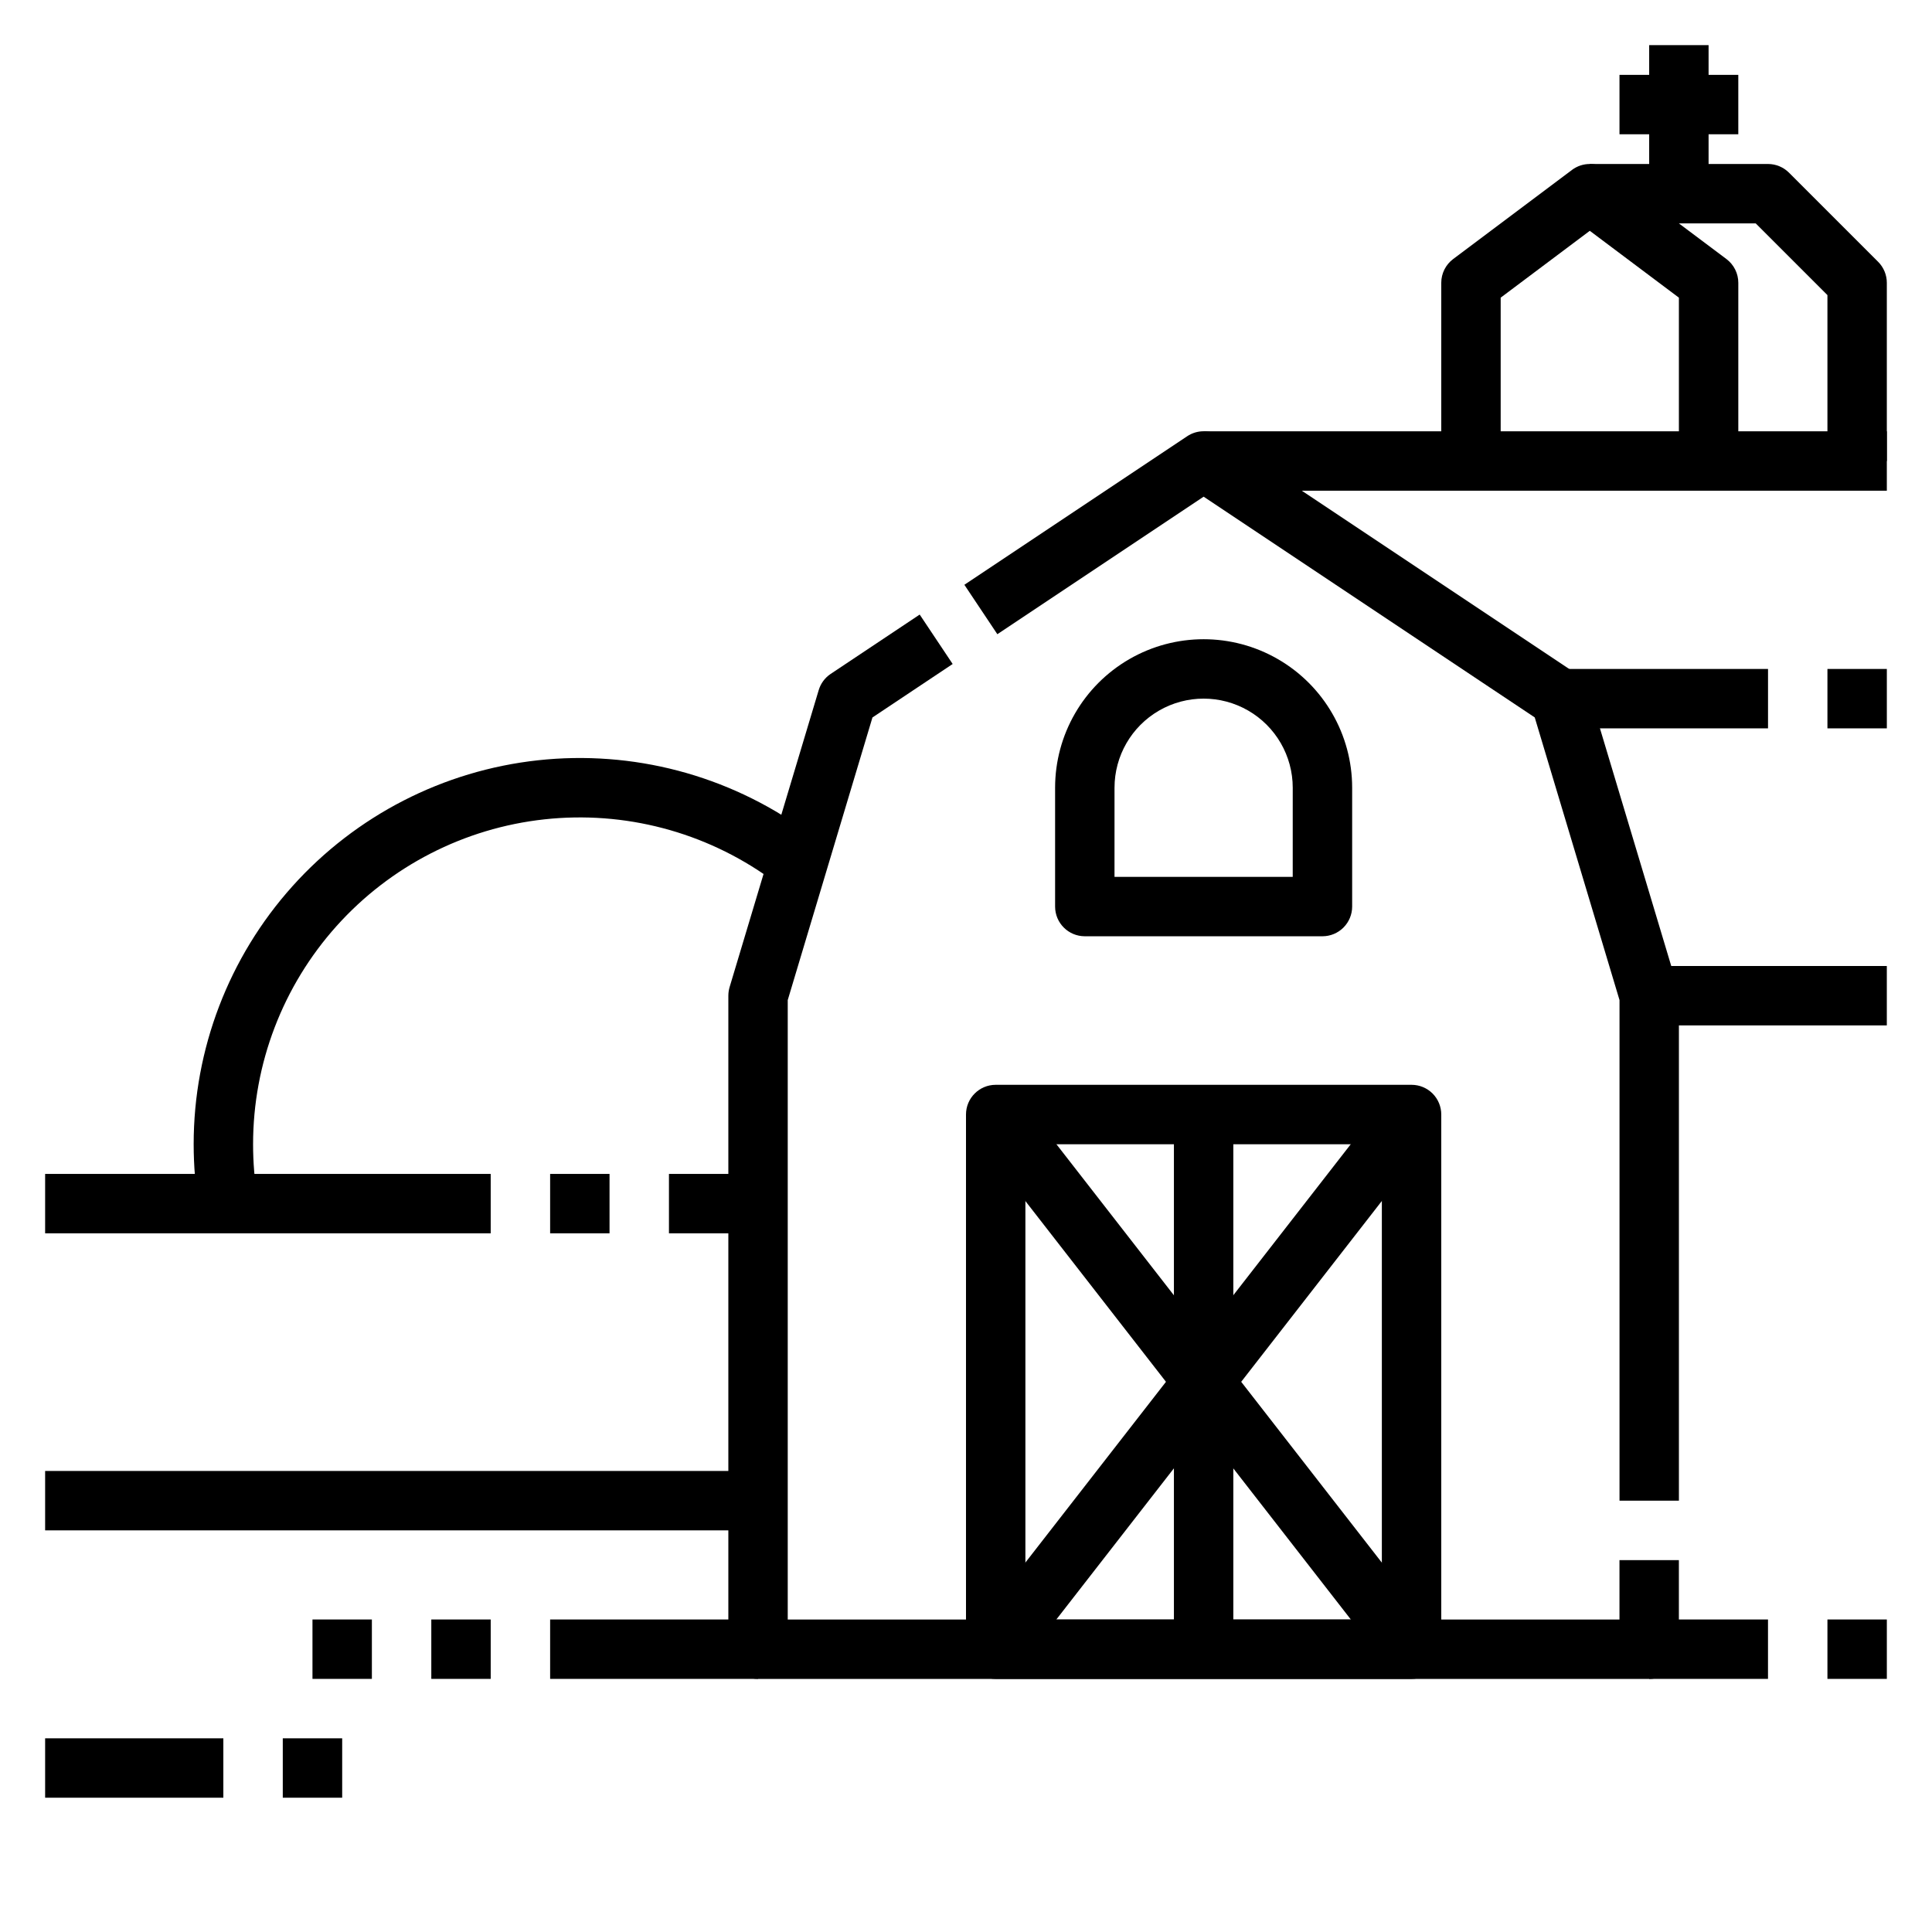
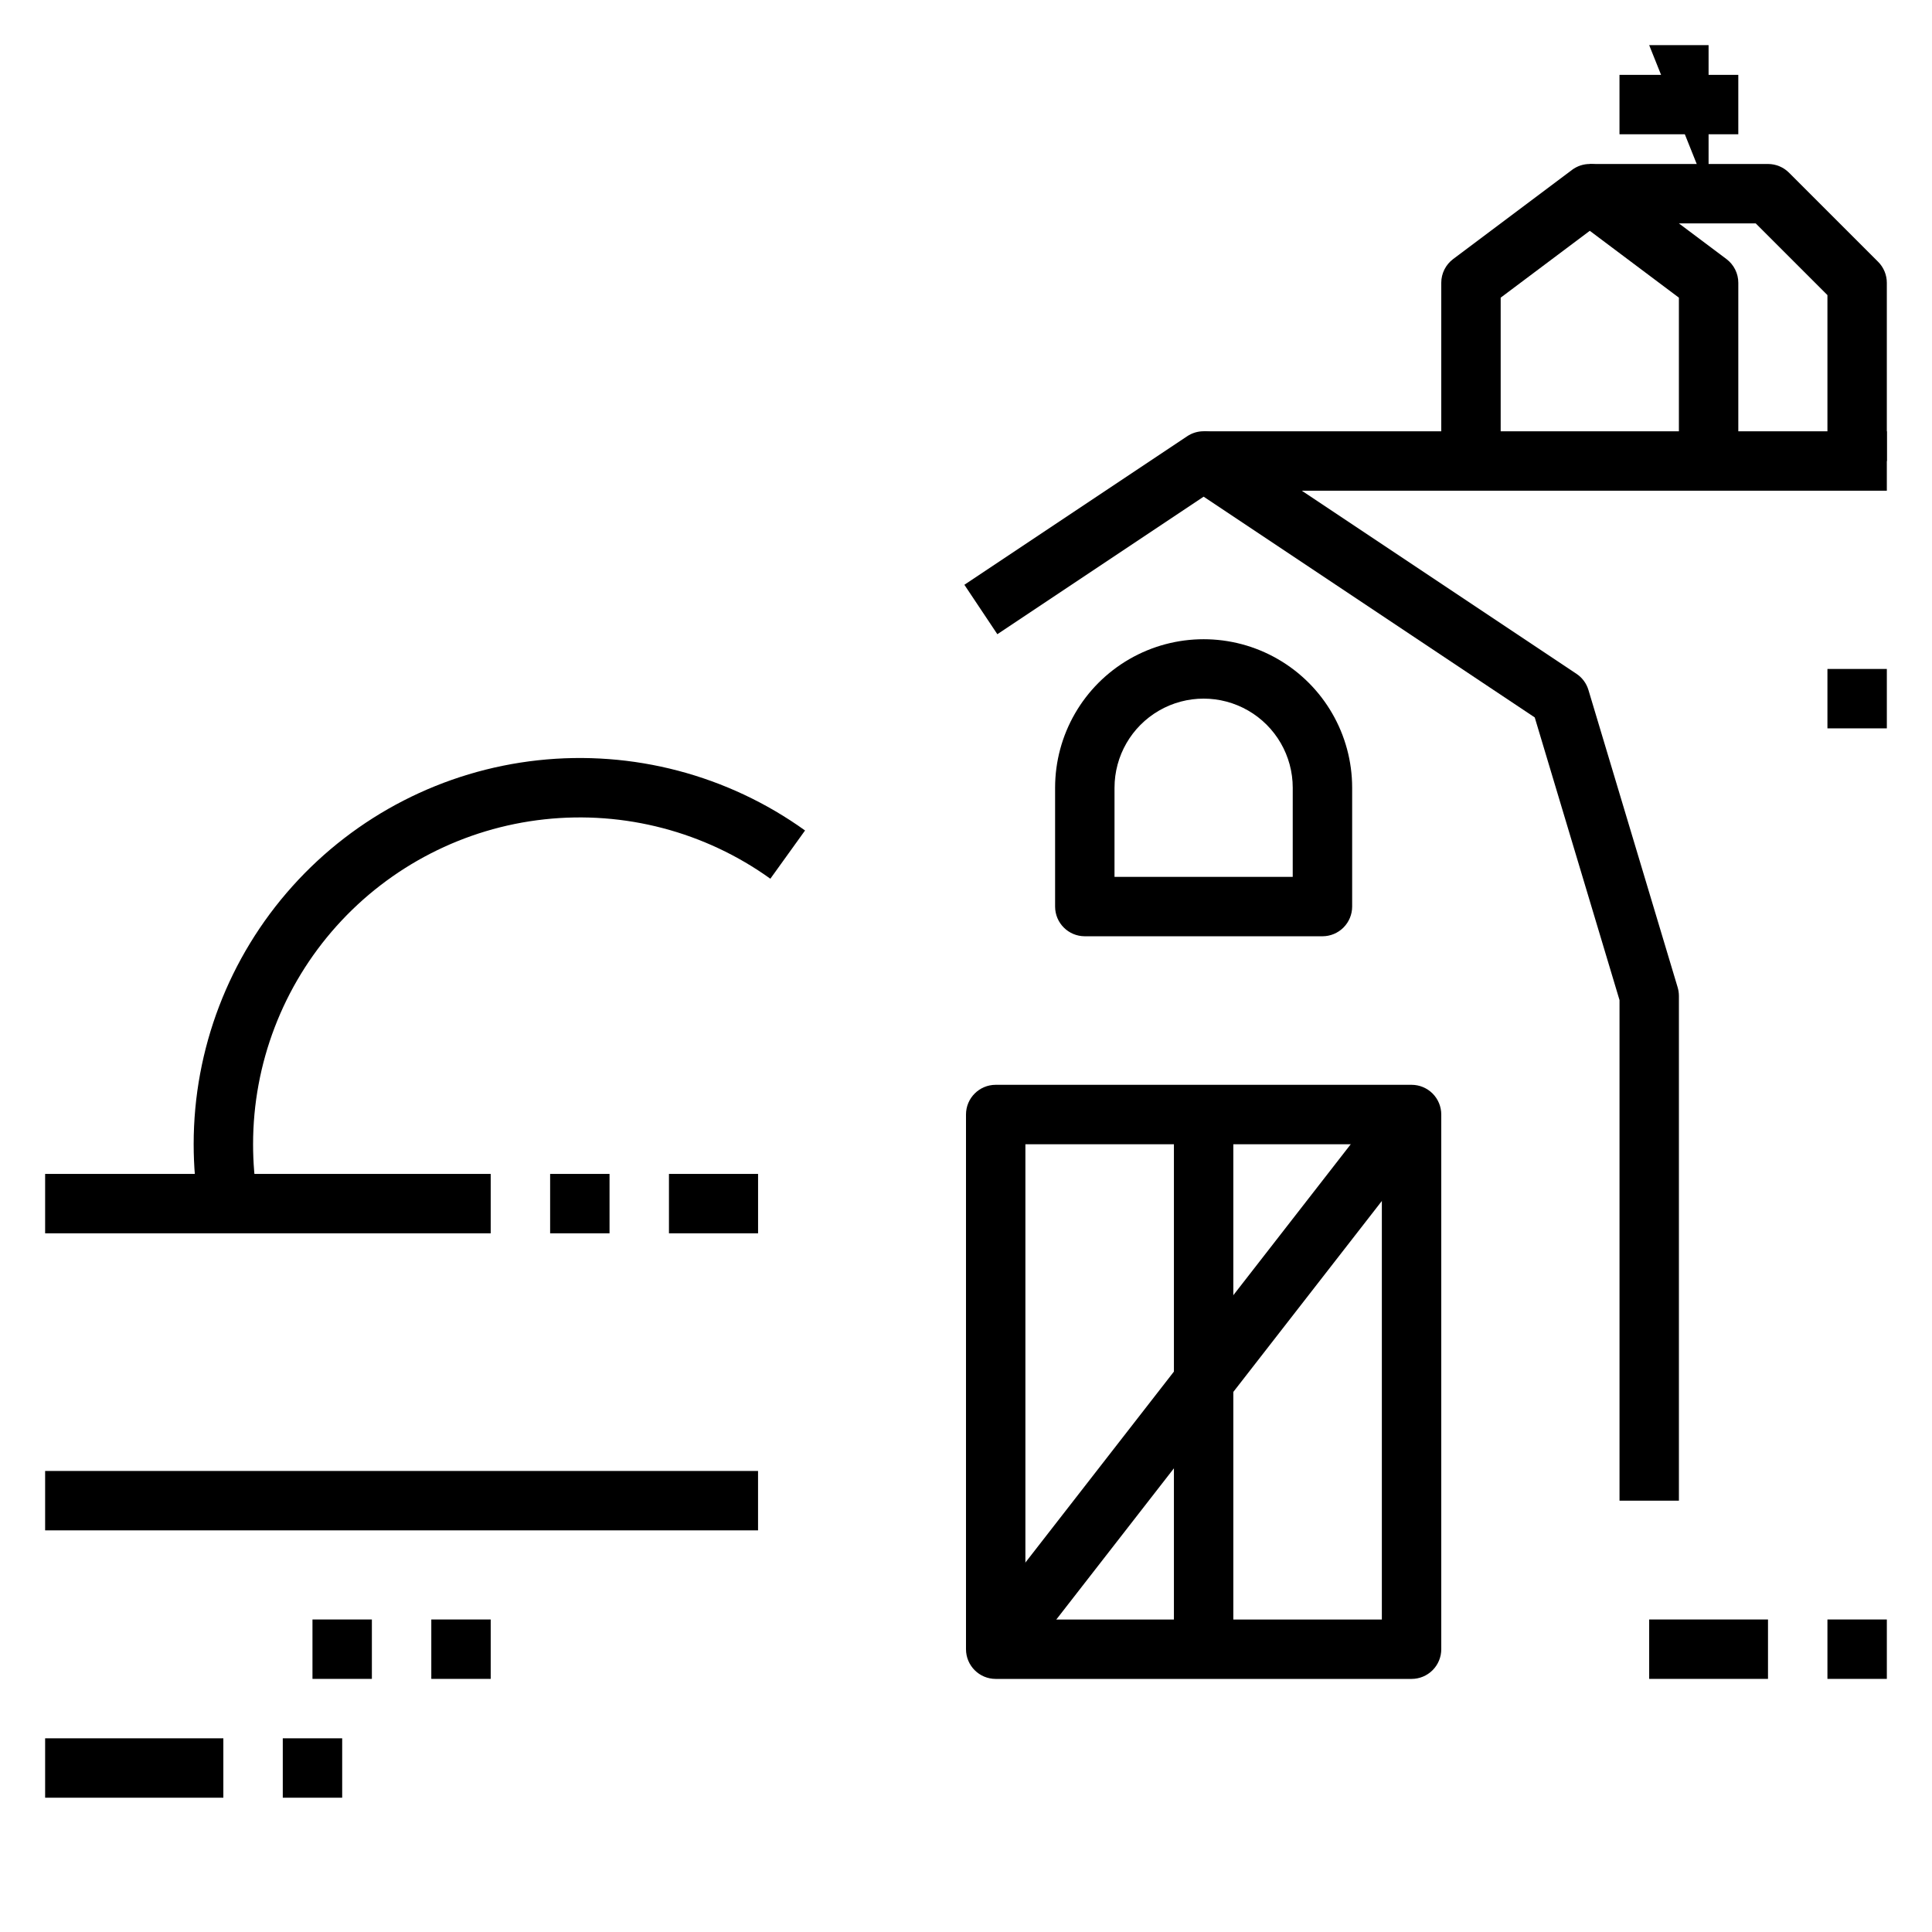
<svg xmlns="http://www.w3.org/2000/svg" fill="#000000" width="800px" height="800px" version="1.1" viewBox="144 144 512 512">
  <g>
-     <path d="m581.05 588.93h-236.16c-4.348 0-7.871-3.523-7.871-7.871v-173.18c0.004-0.766 0.113-1.527 0.328-2.262l23.617-78.719c0.52-1.75 1.633-3.269 3.148-4.289l23.617-15.742 8.738 13.098-21.254 14.168-22.453 74.902v164.16h220.42v-15.746h15.742v23.617c0 2.09-0.828 4.09-2.305 5.566-1.477 1.477-3.477 2.305-5.566 2.305z" />
    <path d="m588.93 541.7h-15.742v-132.67l-22.465-74.902-87.742-58.504-54.672 36.449-8.738-13.098 59.039-39.359v-0.004c2.644-1.766 6.094-1.766 8.738 0l94.465 62.977c1.516 1.02 2.629 2.535 3.148 4.289l23.617 78.719c0.223 0.738 0.344 1.504 0.352 2.277z" />
    <path d="m462.98 258.3h181.05v15.742h-181.05z" />
-     <path d="m581.05 400h62.977v15.742h-62.977z" />
-     <path d="m557.44 321.28h55.105v15.742h-55.105z" />
    <path d="m628.29 573.18h15.742v15.742h-15.742z" />
    <path d="m581.05 573.18h31.488v15.742h-31.488z" />
    <path d="m518.08 588.93h-110.21c-4.348 0-7.871-3.523-7.871-7.871v-141.7c0-4.348 3.523-7.871 7.871-7.871h110.21c2.09 0 4.09 0.828 5.566 2.305 1.477 1.477 2.305 3.477 2.305 5.566v141.7c0 2.09-0.828 4.09-2.305 5.566-1.477 1.477-3.477 2.305-5.566 2.305zm-102.34-15.742h94.465v-125.95h-94.465z" />
    <path d="m494.46 392.12h-62.973c-4.348 0-7.875-3.523-7.875-7.871v-31.488c0-14.062 7.504-27.055 19.68-34.086 12.18-7.031 27.184-7.031 39.363 0 12.176 7.031 19.68 20.023 19.68 34.086v31.488c0 2.09-0.832 4.09-2.309 5.566-1.473 1.477-3.477 2.305-5.566 2.305zm-55.105-15.742h47.23l0.004-23.617c0-8.438-4.5-16.234-11.809-20.453-7.305-4.219-16.309-4.219-23.613 0-7.309 4.219-11.809 12.016-11.809 20.453z" />
-     <path d="m401.66 444.19 12.422-9.66 110.21 141.7-12.422 9.66z" />
    <path d="m401.65 576.21 110.21-141.7 12.422 9.66-110.21 141.7z" />
    <path d="m455.1 439.36h15.742v141.7h-15.742z" />
    <path d="m155.96 533.82h188.93v15.742h-188.93z" />
    <path d="m155.96 455.1h118.08v15.742h-118.08z" />
-     <path d="m289.79 573.18h55.105v15.742h-55.105z" />
    <path d="m258.3 573.18h15.742v15.742h-15.742z" />
    <path d="m226.81 573.18h15.742v15.742h-15.742z" />
    <path d="m196.74 464.29c-0.941-5.637-1.414-11.344-1.418-17.059-0.004-25.227 9.309-49.562 26.152-68.34 16.84-18.781 40.027-30.68 65.102-33.41 25.078-2.731 50.281 3.894 70.77 18.605l-9.195 12.785c-17.336-12.445-38.66-18.047-59.879-15.734-21.215 2.312-40.832 12.383-55.078 28.27-14.25 15.891-22.129 36.48-22.125 57.824-0.004 4.836 0.398 9.668 1.195 14.438z" />
    <path d="m604.67 266.18h-15.746v-43.297l-23.613-17.715-23.617 17.715v43.297h-15.746v-47.234c0-2.477 1.168-4.809 3.152-6.297l31.488-23.617h-0.004c2.801-2.098 6.648-2.098 9.449 0l31.488 23.617c1.98 1.488 3.148 3.82 3.148 6.297z" />
    <path d="m644.03 266.18h-15.742v-43.977l-19.004-19h-43.973v-15.746h47.23c2.086 0 4.09 0.832 5.566 2.309l23.617 23.617v-0.004c1.473 1.477 2.305 3.481 2.305 5.566z" />
-     <path d="m581.05 155.96h15.742v39.359h-15.742z" />
+     <path d="m581.05 155.96h15.742v39.359z" />
    <path d="m573.18 163.84h31.488v15.742h-31.488z" />
    <path d="m155.96 604.67h47.23v15.742h-47.23z" />
    <path d="m218.94 604.67h15.742v15.742h-15.742z" />
    <path d="m628.29 321.28h15.742v15.742h-15.742z" />
    <path d="m321.28 455.1h23.617v15.742h-23.617z" />
    <path d="m289.79 455.1h15.742v15.742h-15.742z" />
  </g>
</svg>